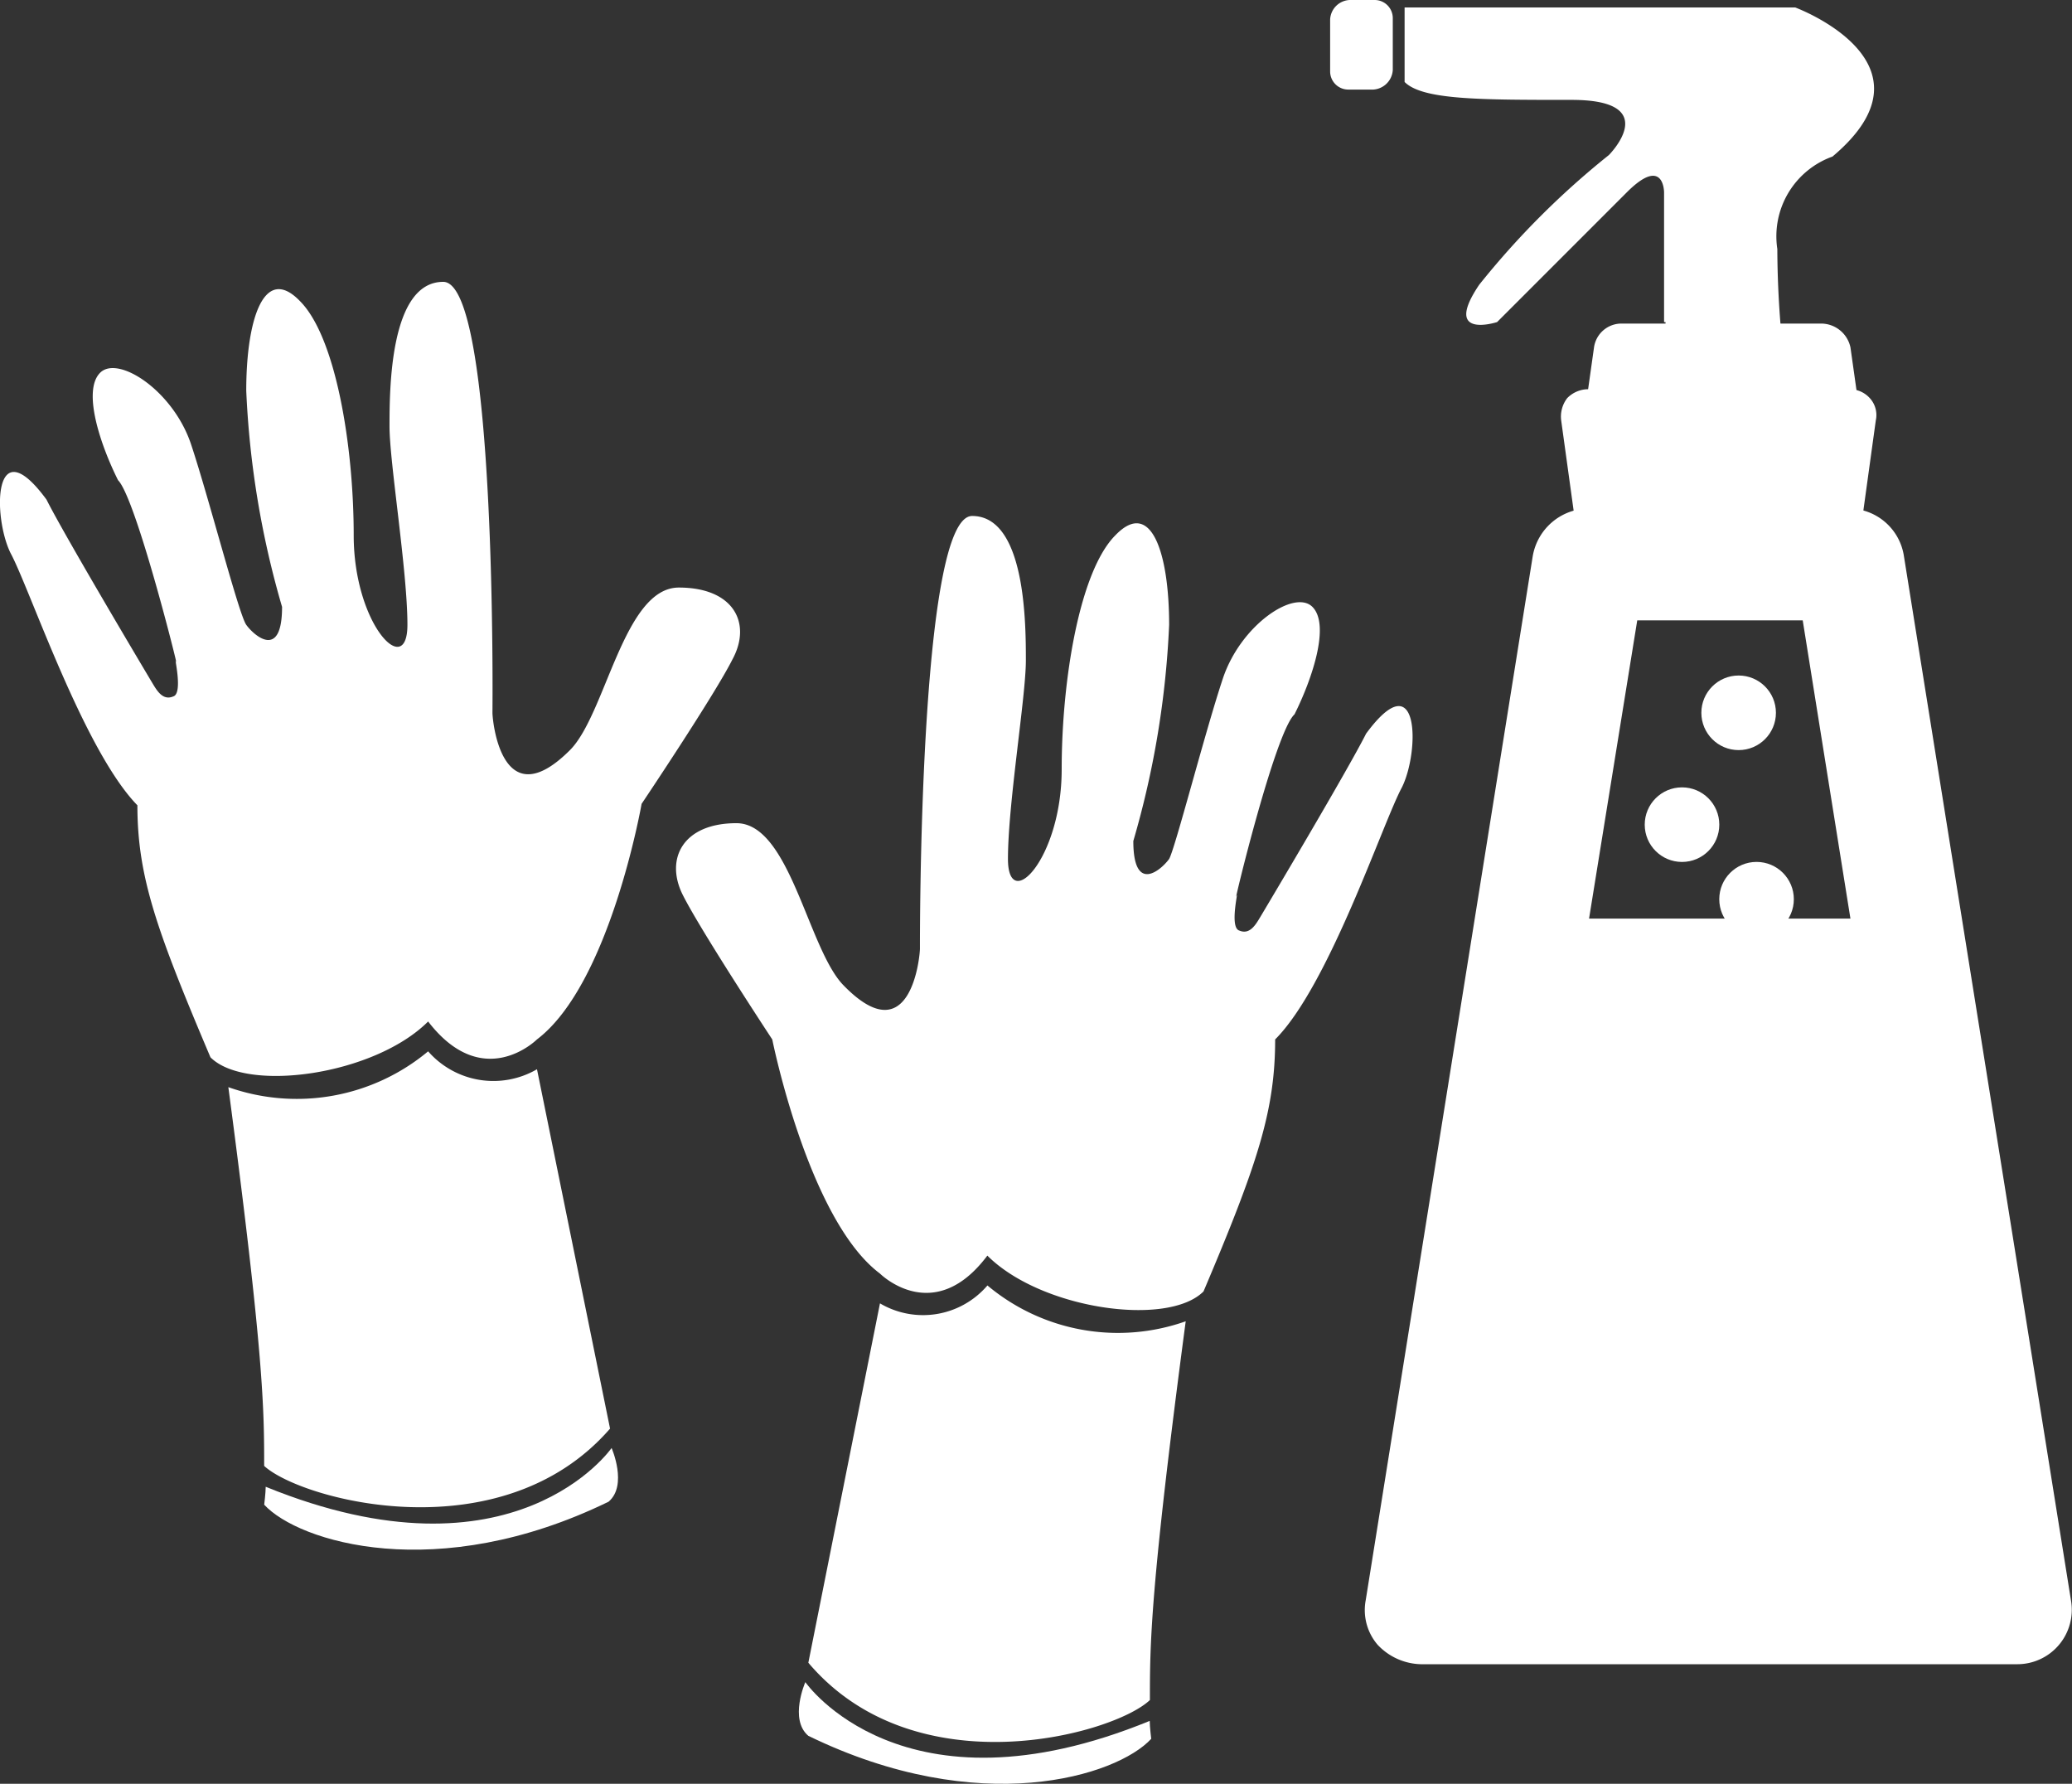
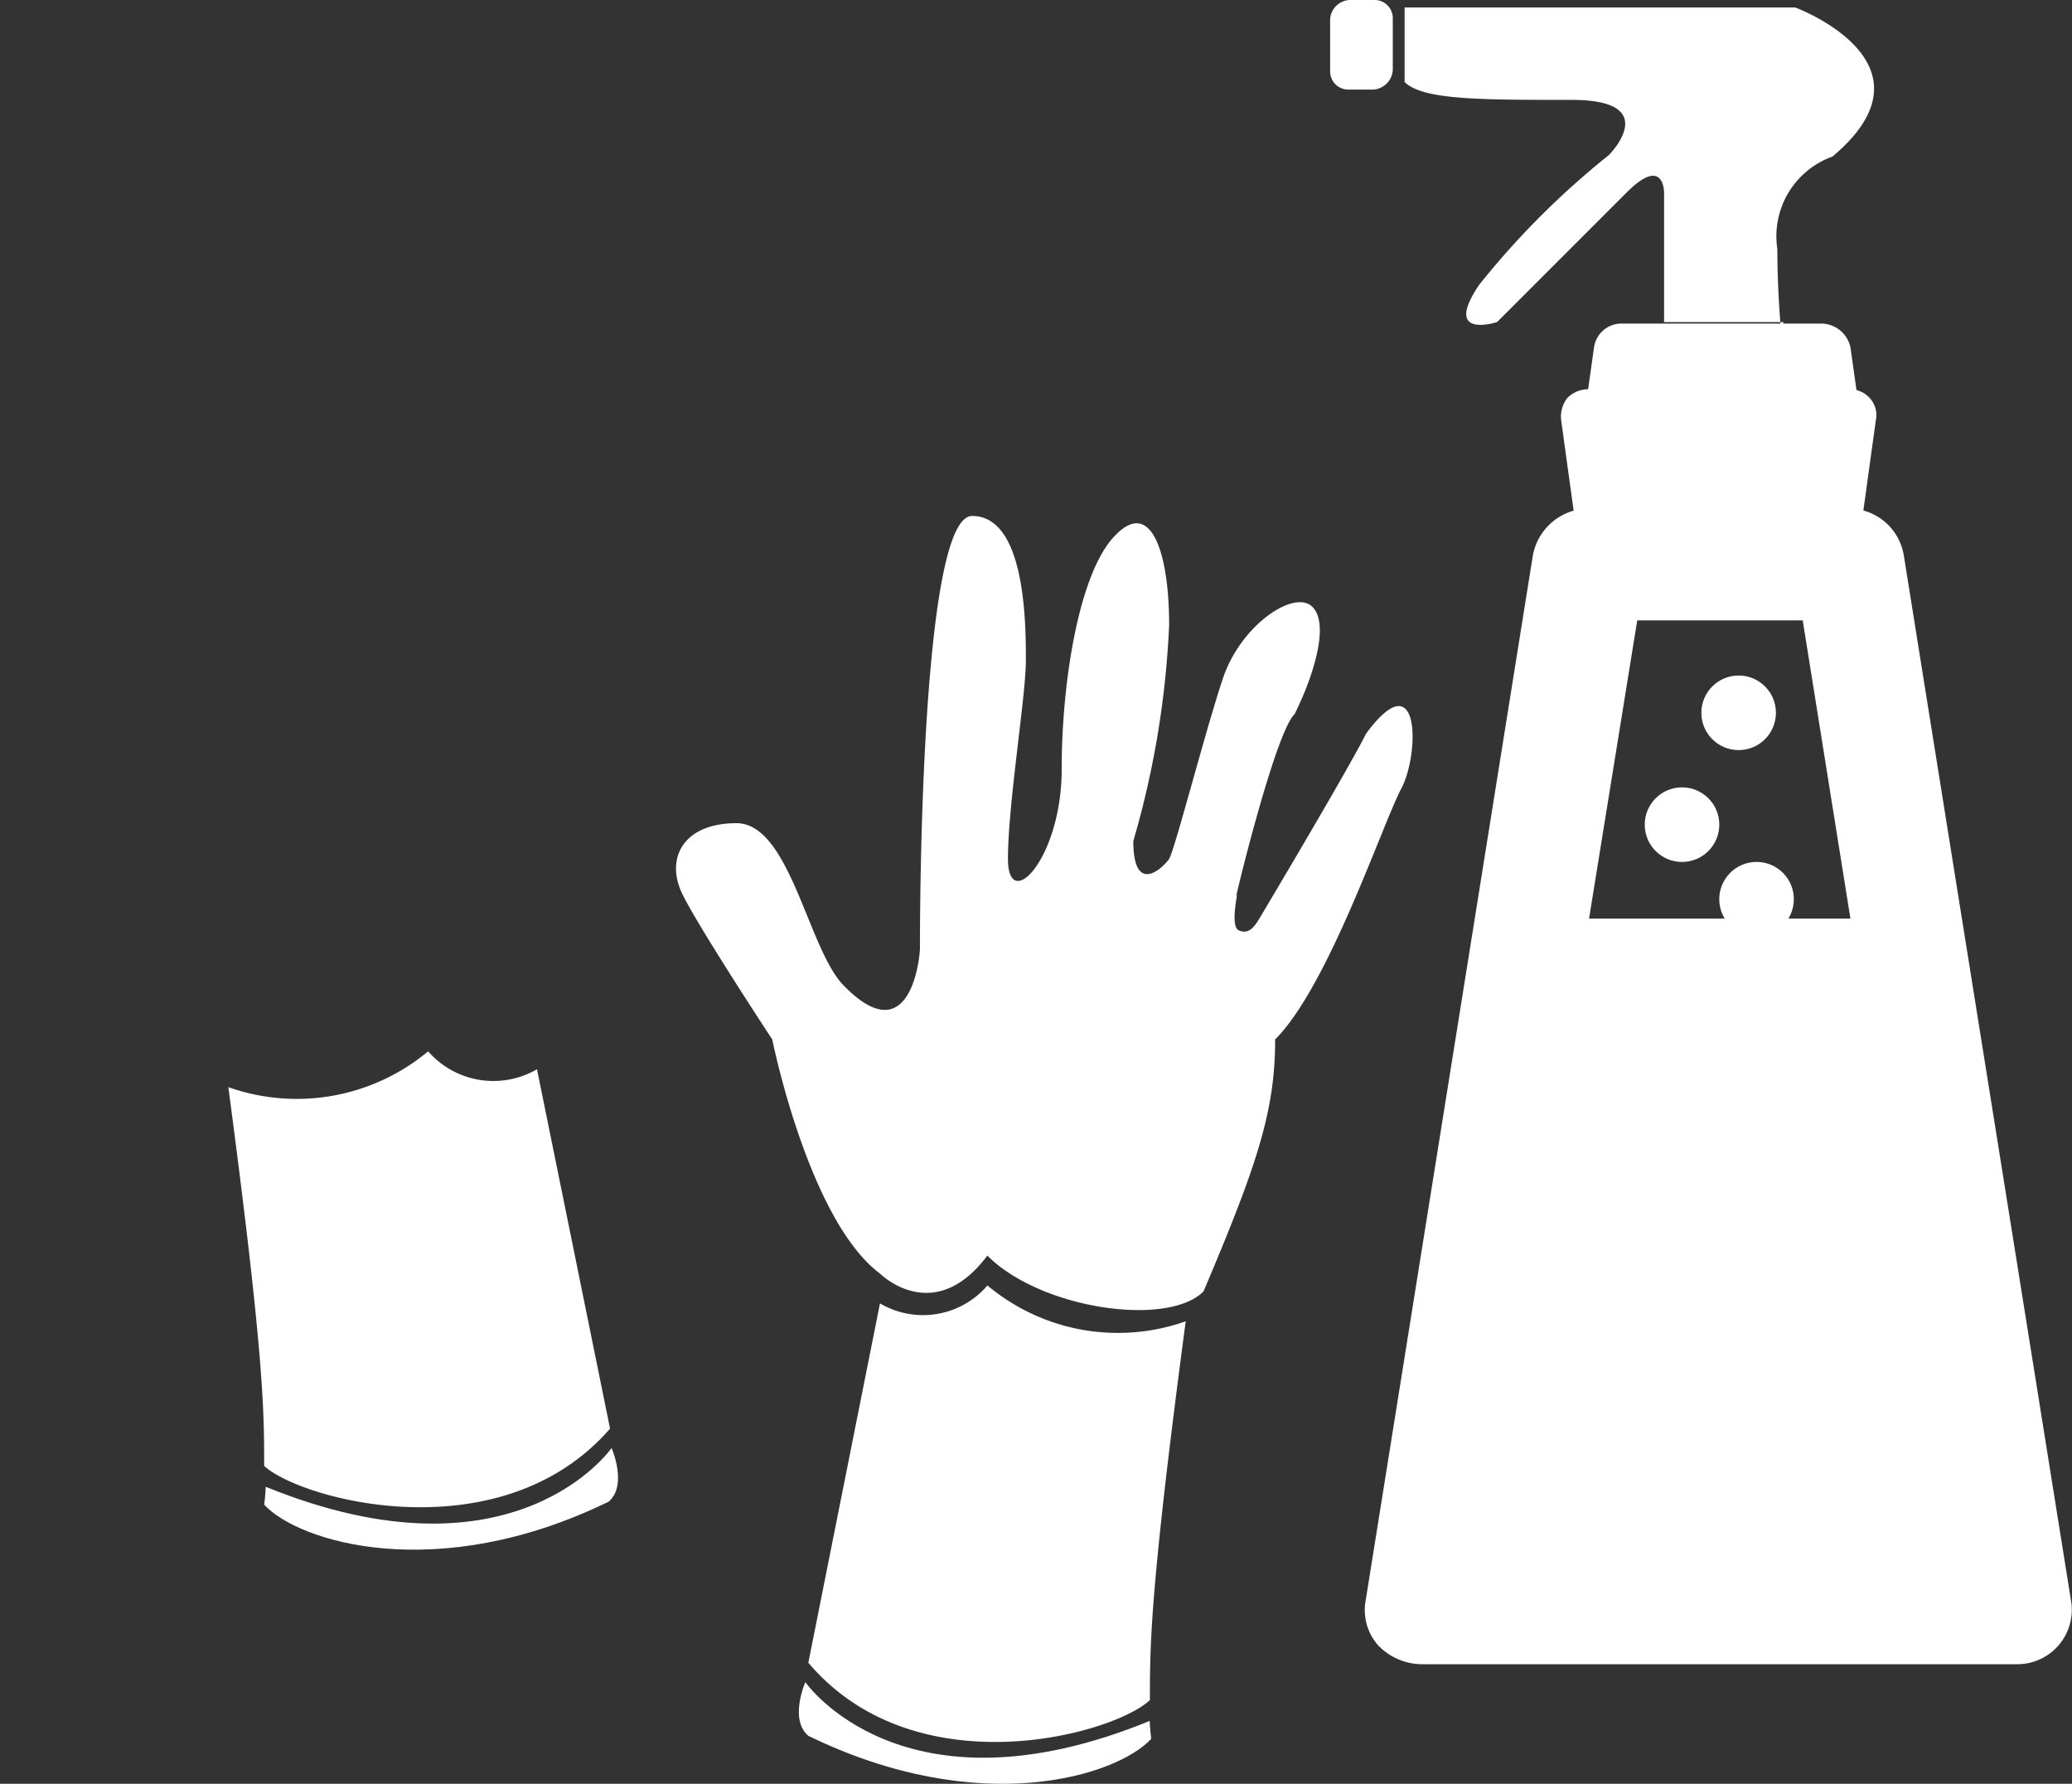
<svg xmlns="http://www.w3.org/2000/svg" width="57.848" height="49.789" viewBox="0 0 57.848 49.789">
  <rect x="0" y="0" width="57.848" height="49.789" fill="#333333" stroke="none" />
  <g transform="translate(-5.282 -16.3)">
    <g transform="translate(42.418 16.3)">
      <path d="M115.054,82.658H98.4a1.71,1.71,0,0,1-1.207-.541,1.486,1.486,0,0,1-.333-1.249l4.662-29.136a1.6,1.6,0,0,1,1.54-1.332h7.284a1.561,1.561,0,0,1,1.54,1.332l4.662,29.136a1.52,1.52,0,0,1-1.5,1.79Zm-14.818-3.122h12.987L109.06,53.522h-4.62Z" transform="translate(-95.866 -36.206)" fill="#fff" />
      <g transform="translate(6.441 10.864)">
        <path d="M112.4,47.763l-.5-3.663h7.284l-.541,3.663Z" transform="translate(-111.098 -43.392)" fill="#fff" />
        <path d="M117.519,47.561h-6.244a.84.84,0,0,1-.791-.666l-.5-3.621a.843.843,0,0,1,.167-.624.822.822,0,0,1,.583-.25h7.284a.756.756,0,0,1,.583.25.7.7,0,0,1,.166.624l-.5,3.621A.705.705,0,0,1,117.519,47.561Zm-5.536-1.582h4.87l.291-2.081H111.65Z" transform="translate(-109.974 -42.4)" fill="#fff" />
      </g>
      <g transform="translate(6.894 9.032)">
        <path d="M118.977,39.8l.458,3.288H112.9l.5-3.288Z" transform="translate(-112.136 -39.051)" fill="#fff" />
        <path d="M118.363,42.787h-6.535a.756.756,0,0,1-.583-.25.7.7,0,0,1-.166-.624l.458-3.247a.773.773,0,0,1,.791-.666h5.578a.84.84,0,0,1,.791.666l.458,3.247a.843.843,0,0,1-.166.624A.918.918,0,0,1,118.363,42.787Zm-5.619-1.54h4.7l-.25-1.707h-4.246Z" transform="translate(-111.064 -38)" fill="#fff" />
      </g>
-       <path d="M106.742,25.583V21.961s0-1.041-1.041,0l-3.621,3.621s-1.54.5-.5-1.041a23.062,23.062,0,0,1,3.621-3.621s1.54-1.54-1.041-1.54-4.162,0-4.662-.5V16.8h10.905s4.162,1.54,1.041,4.162a2.364,2.364,0,0,0-1.54,2.581,27.289,27.289,0,0,0,.167,2.914l-3.288.749V25.583Z" transform="translate(-97.419 -16.592)" fill="#fff" />
+       <path d="M106.742,25.583V21.961s0-1.041-1.041,0l-3.621,3.621s-1.54.5-.5-1.041a23.062,23.062,0,0,1,3.621-3.621s1.54-1.54-1.041-1.54-4.162,0-4.662-.5V16.8h10.905s4.162,1.54,1.041,4.162a2.364,2.364,0,0,0-1.54,2.581,27.289,27.289,0,0,0,.167,2.914V25.583Z" transform="translate(-97.419 -16.592)" fill="#fff" />
      <rect width="0.708" height="1.457" transform="translate(0.458 0.499)" fill="#fff" />
      <path d="M95.707,18.8H95a.506.506,0,0,1-.5-.5V16.841a.571.571,0,0,1,.541-.541h.708a.506.506,0,0,1,.5.5v1.457A.582.582,0,0,1,95.707,18.8Z" transform="translate(-94.5 -16.3)" fill="#fff" />
      <path d="M105.722,77.9h8.824l3.122,18.189H103.1Z" transform="translate(-99.52 -52.26)" fill="#fff" />
      <circle cx="1.041" cy="1.041" r="1.041" transform="translate(10.864 24.058)" fill="#fff" />
      <circle cx="1.041" cy="1.041" r="1.041" transform="translate(8.783 21.977)" fill="#fff" />
      <circle cx="1.041" cy="1.041" r="1.041" transform="translate(10.364 18.855)" fill="#fff" />
    </g>
    <g transform="translate(5.282 24.167)">
      <g transform="translate(18.884 6.535)">
        <path d="M56.332,72.045s1.5,1.5,3-.5c1.5,1.5,5.036,2,6.035,1,1.5-3.538,2-5.036,2-7.034,1.5-1.5,3-6.035,3.538-7.034.5-1,.5-3.538-1-1.5-.5,1-2.83,4.912-2.955,5.12s-.291.5-.583.375c-.291-.083,0-1.207-.083-.957s1.082-4.579,1.623-5.078c.5-1,1-2.5.5-3s-2,.5-2.5,2-1.332,4.745-1.5,5.036c-.208.291-1,1-1-.5a25.4,25.4,0,0,0,1-6.035c0-2-.5-3.538-1.5-2.5-1,1-1.5,4.037-1.5,6.535s-1.5,4.037-1.5,2.5.5-4.537.5-5.536,0-4.037-1.5-4.037-1.457,12.071-1.457,12.071c0,.208-.25,2.955-2.123,1.041-1-1-1.5-4.537-3-4.537s-2,1-1.5,2,2.5,4.037,2.5,4.037S54.334,70.546,56.332,72.045Z" transform="translate(-50.65 -50.9)" fill="#fff" />
        <path d="M59.5,113.031,61.5,103a2.366,2.366,0,0,0,3-.5,5.674,5.674,0,0,0,5.536,1c-1,7.534-1,9.032-1,10.572C68.033,115.029,62.5,116.569,59.5,113.031Z" transform="translate(-55.816 -81.022)" fill="#fff" />
        <path d="M59.046,129.1s2.706,3.913,9.615,1.082c0,.166.042.5.042.5-.957,1.041-4.787,2.248-9.573-.083C58.588,130.141,59.046,129.1,59.046,129.1Z" transform="translate(-55.446 -96.55)" fill="#fff" />
      </g>
      <g transform="translate(0 0)">
-         <path d="M20.274,56.345s-1.5,1.5-3.039-.5c-1.5,1.5-5.078,2-6.077,1-1.5-3.538-2.04-5.036-2.04-7.034-1.5-1.54-3-6.035-3.538-7.034-.5-1-.5-3.538,1-1.5.5,1,2.83,4.912,2.955,5.12s.291.5.583.375c.291-.083,0-1.207.083-.957s-1.124-4.579-1.623-5.078c-.5-1-1-2.5-.5-3s2.04.5,2.539,2,1.332,4.745,1.54,5.036,1,1,1-.5a25.4,25.4,0,0,1-1-6.035c0-2,.5-3.538,1.5-2.5,1,1,1.5,4.037,1.5,6.535s1.5,4.037,1.5,2.5c0-1.5-.5-4.537-.5-5.536s0-4.037,1.5-4.037,1.374,12.029,1.374,12.029c0,.208.25,2.955,2.164,1.041,1-1,1.5-4.537,3.039-4.537s2.04,1,1.5,2c-.5,1-2.539,4.037-2.539,4.037S22.314,54.8,20.274,56.345Z" transform="translate(-5.282 -35.2)" fill="#fff" />
        <path d="M31.256,97.331,29.216,87.3a2.42,2.42,0,0,1-3.039-.5,5.729,5.729,0,0,1-5.578,1c1,7.534,1,9.032,1,10.572C22.64,99.329,28.217,100.827,31.256,97.331Z" transform="translate(-14.224 -65.322)" fill="#fff" />
        <path d="M32.7,113.4s-2.706,3.913-9.657,1.082c0,.167-.042.5-.042.5.957,1.041,4.828,2.248,9.615-.083C33.156,114.441,32.7,113.4,32.7,113.4Z" transform="translate(-15.625 -80.85)" fill="#fff" />
      </g>
    </g>
  </g>
</svg>